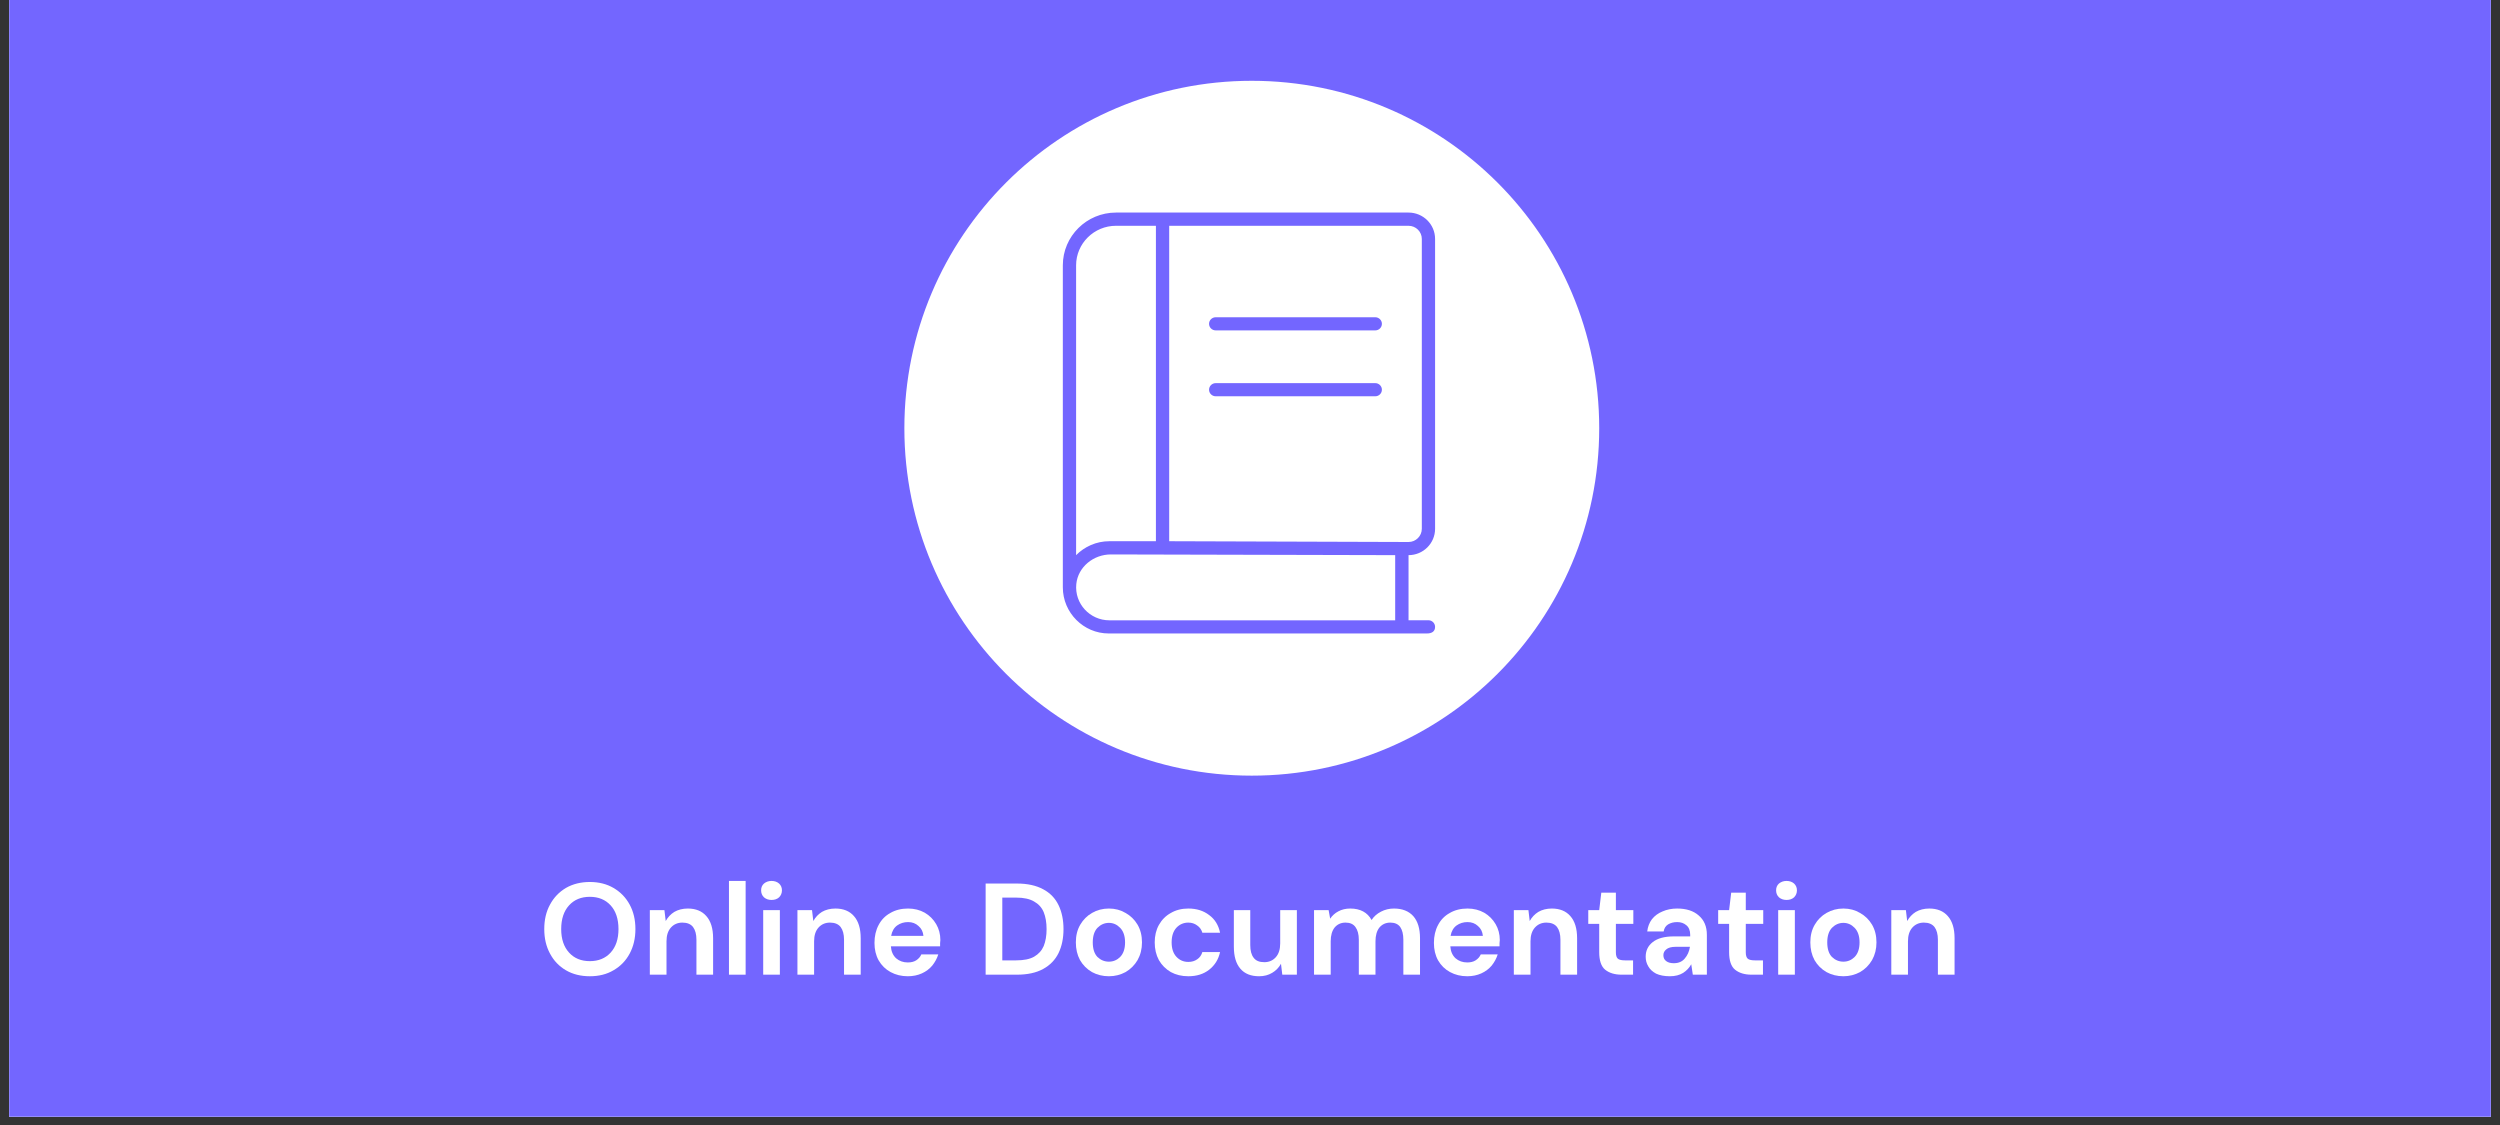
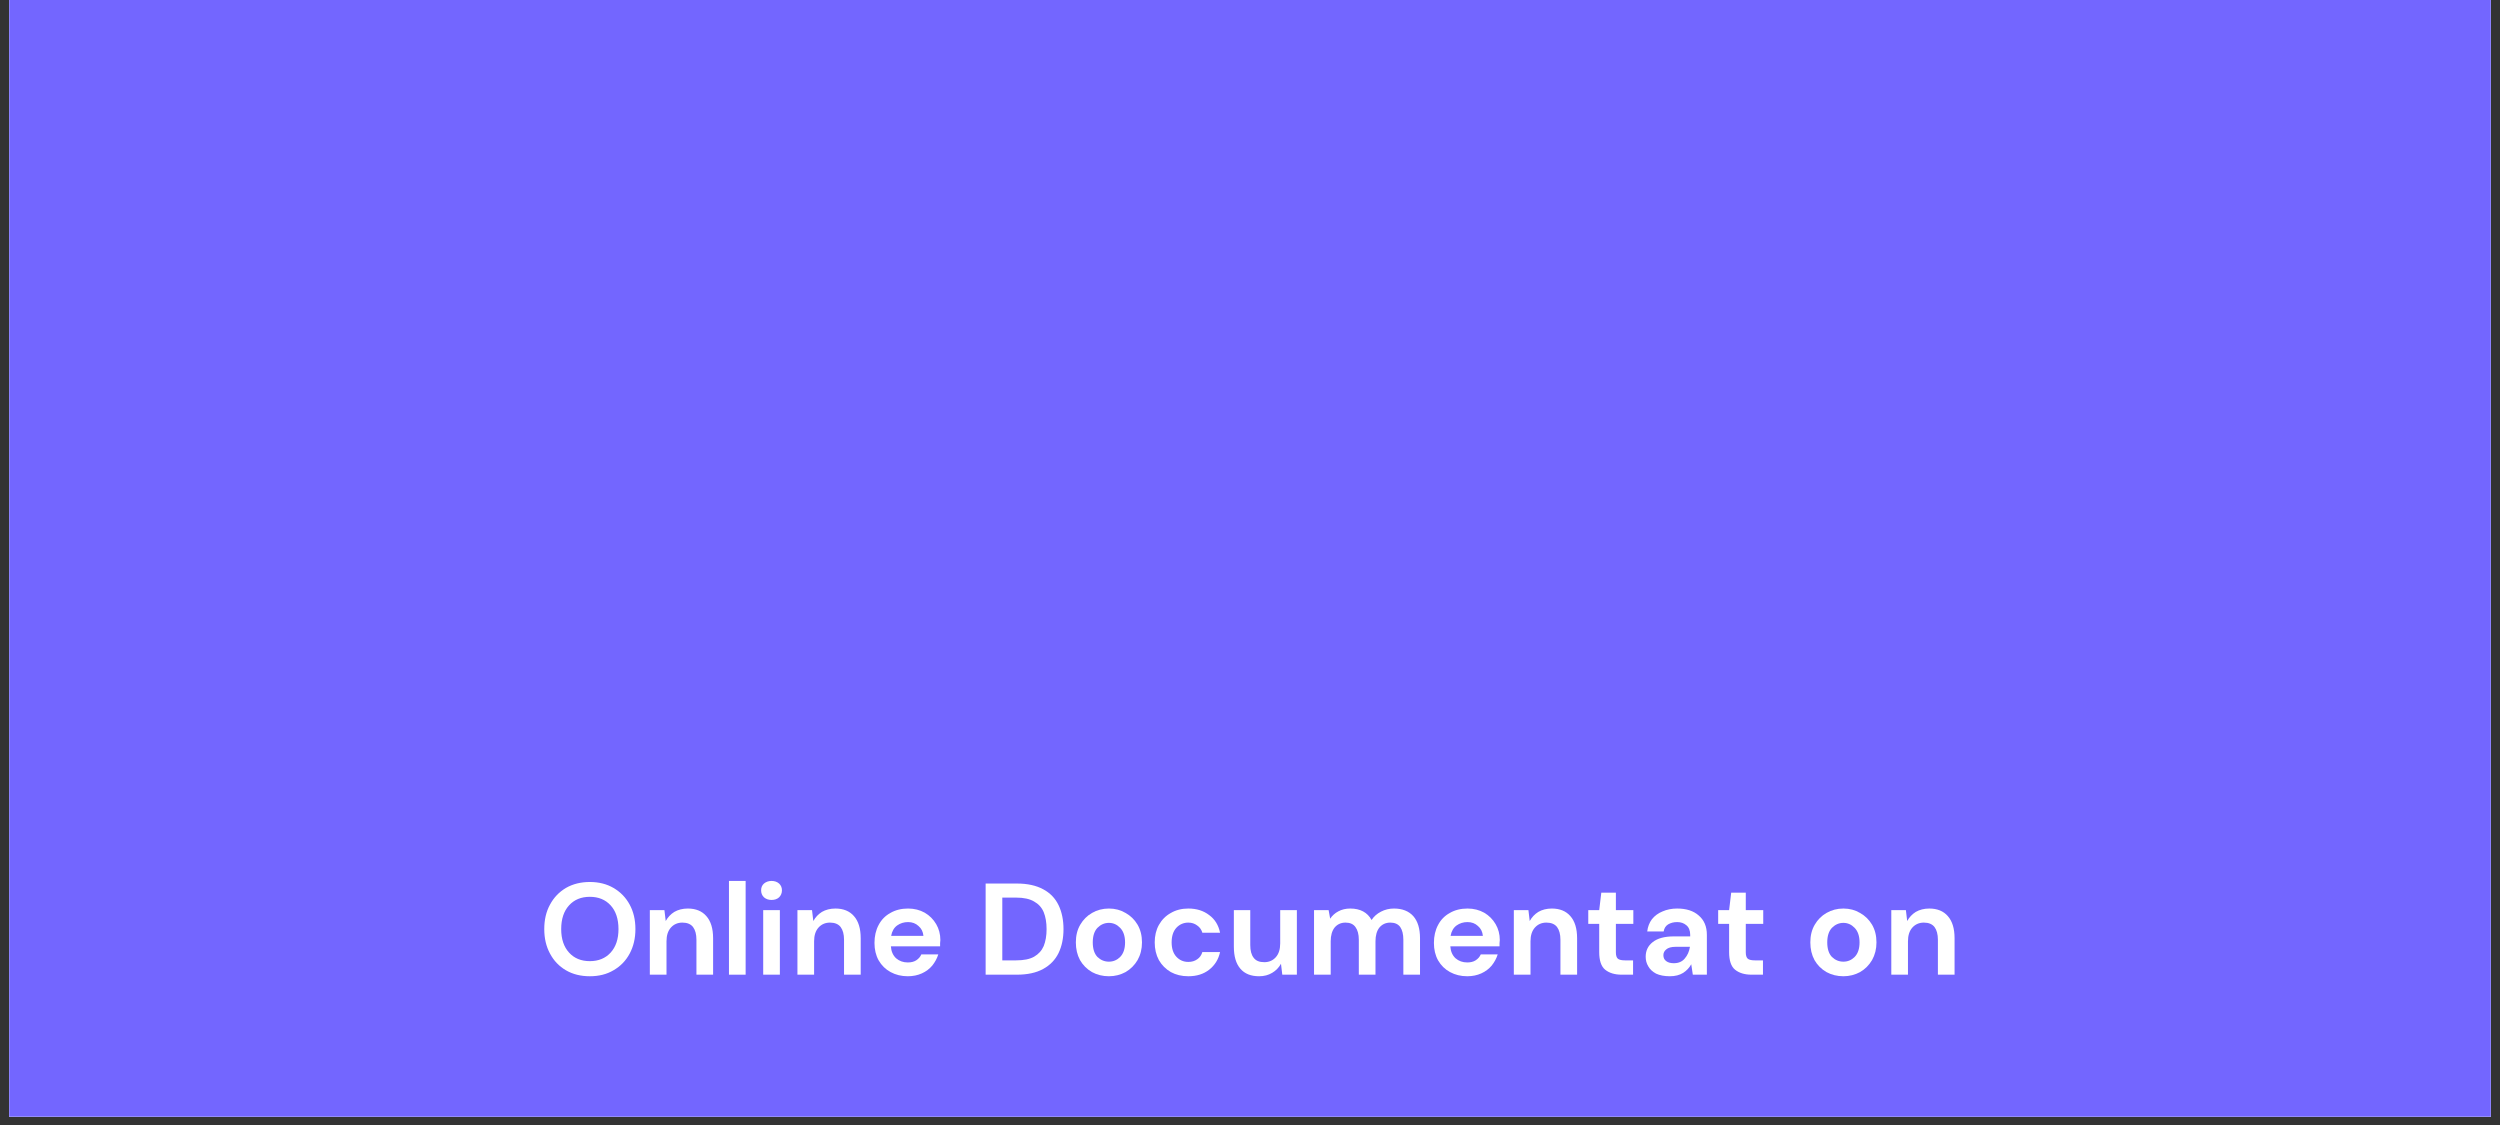
<svg xmlns="http://www.w3.org/2000/svg" width="200" zoomAndPan="magnify" viewBox="0 0 150 67.5" height="90" preserveAspectRatio="xMidYMid meet" version="1.0">
  <rect x="0" y="0" width="150" height="67.5" fill="#333333" stroke="none" />
  <defs>
    <g />
    <clipPath id="86efd25de2">
      <path d="M 0.551 0 L 149.449 0 L 149.449 67.004 L 0.551 67.004 Z M 0.551 0 " clip-rule="nonzero" />
    </clipPath>
    <clipPath id="e1e807d5a3">
-       <path d="M 54.262 4.848 L 95.953 4.848 L 95.953 46.539 L 54.262 46.539 Z M 54.262 4.848 " clip-rule="nonzero" />
-     </clipPath>
+       </clipPath>
    <clipPath id="df61a26259">
      <path d="M 63.77 12.746 L 86.105 12.746 L 86.105 38.059 L 63.77 38.059 Z M 63.77 12.746 " clip-rule="nonzero" />
    </clipPath>
  </defs>
  <g clip-path="url(#86efd25de2)">
    <path fill="#ffffff" d="M 0.551 0 L 149.449 0 L 149.449 74.449 L 0.551 74.449 Z M 0.551 0 " fill-opacity="1" fill-rule="nonzero" />
    <path fill="#ffffff" d="M 0.551 0 L 149.449 0 L 149.449 67.004 L 0.551 67.004 Z M 0.551 0 " fill-opacity="1" fill-rule="nonzero" />
    <path fill="#7366ff" d="M 0.551 0 L 149.449 0 L 149.449 67.004 L 0.551 67.004 Z M 0.551 0 " fill-opacity="1" fill-rule="nonzero" />
  </g>
  <g clip-path="url(#e1e807d5a3)">
    <path fill="#ffffff" d="M 75.105 4.848 C 63.594 4.848 54.262 14.18 54.262 25.695 C 54.262 37.207 63.594 46.539 75.105 46.539 C 86.621 46.539 95.953 37.207 95.953 25.695 C 95.953 14.18 86.621 4.848 75.105 4.848 " fill-opacity="1" fill-rule="nonzero" />
  </g>
  <g clip-path="url(#df61a26259)">
    <path fill="#7366ff" d="M 86.105 31.727 L 86.105 14.336 C 86.105 13.461 85.391 12.754 84.512 12.754 L 66.961 12.754 C 65.199 12.754 63.77 14.172 63.77 15.918 L 63.77 35.242 C 63.77 36.77 65.02 38.008 66.516 38.008 L 85.617 38.008 C 85.926 38.008 86.105 37.875 86.105 37.613 C 86.105 37.395 85.926 37.215 85.707 37.215 L 84.512 37.215 L 84.512 33.309 C 85.391 33.309 86.105 32.602 86.105 31.727 Z M 64.566 15.918 C 64.566 14.609 65.641 13.547 66.961 13.547 L 69.355 13.547 L 69.355 32.473 L 66.562 32.473 C 65.781 32.473 65.074 32.797 64.566 33.309 Z M 83.711 37.219 L 66.562 37.219 C 65.398 37.219 64.461 36.223 64.578 35.043 C 64.68 34.016 65.609 33.266 66.652 33.266 L 83.711 33.309 Z M 70.152 32.473 L 70.152 13.547 L 84.512 13.547 C 84.949 13.547 85.309 13.898 85.309 14.336 L 85.309 31.727 C 85.309 32.164 84.949 32.52 84.512 32.52 Z M 82.516 19.035 L 72.945 19.035 C 72.723 19.035 72.543 19.211 72.543 19.43 C 72.543 19.648 72.723 19.824 72.945 19.824 L 82.516 19.824 C 82.734 19.824 82.914 19.648 82.914 19.43 C 82.914 19.211 82.734 19.035 82.516 19.035 Z M 82.516 22.988 L 72.945 22.988 C 72.723 22.988 72.543 23.164 72.543 23.383 C 72.543 23.602 72.723 23.777 72.945 23.777 L 82.516 23.777 C 82.734 23.777 82.914 23.602 82.914 23.383 C 82.914 23.164 82.734 22.988 82.516 22.988 Z M 82.516 22.988 " fill-opacity="1" fill-rule="nonzero" />
  </g>
  <g fill="#ffffff" fill-opacity="1">
    <g transform="translate(32.297, 58.481)">
      <g>
        <path d="M 3.094 0.094 C 2.551 0.094 2.07 -0.023 1.656 -0.266 C 1.25 -0.504 0.93 -0.836 0.703 -1.266 C 0.473 -1.691 0.359 -2.18 0.359 -2.734 C 0.359 -3.297 0.473 -3.785 0.703 -4.203 C 0.93 -4.629 1.25 -4.961 1.656 -5.203 C 2.07 -5.441 2.551 -5.562 3.094 -5.562 C 3.633 -5.562 4.109 -5.441 4.516 -5.203 C 4.93 -4.961 5.254 -4.629 5.484 -4.203 C 5.711 -3.785 5.828 -3.297 5.828 -2.734 C 5.828 -2.18 5.711 -1.691 5.484 -1.266 C 5.254 -0.836 4.93 -0.504 4.516 -0.266 C 4.109 -0.023 3.633 0.094 3.094 0.094 Z M 3.094 -0.812 C 3.613 -0.812 4.031 -0.984 4.344 -1.328 C 4.656 -1.672 4.812 -2.141 4.812 -2.734 C 4.812 -3.336 4.656 -3.812 4.344 -4.156 C 4.031 -4.5 3.613 -4.672 3.094 -4.672 C 2.57 -4.672 2.156 -4.5 1.844 -4.156 C 1.531 -3.812 1.375 -3.336 1.375 -2.734 C 1.375 -2.141 1.531 -1.672 1.844 -1.328 C 2.156 -0.984 2.57 -0.812 3.094 -0.812 Z M 3.094 -0.812 " />
      </g>
    </g>
  </g>
  <g fill="#ffffff" fill-opacity="1">
    <g transform="translate(38.474, 58.481)">
      <g>
        <path d="M 0.516 0 L 0.516 -3.875 L 1.391 -3.875 L 1.469 -3.219 C 1.594 -3.445 1.766 -3.629 1.984 -3.766 C 2.211 -3.898 2.484 -3.969 2.797 -3.969 C 3.273 -3.969 3.645 -3.816 3.906 -3.516 C 4.176 -3.211 4.312 -2.77 4.312 -2.188 L 4.312 0 L 3.312 0 L 3.312 -2.094 C 3.312 -2.426 3.242 -2.68 3.109 -2.859 C 2.973 -3.035 2.758 -3.125 2.469 -3.125 C 2.188 -3.125 1.957 -3.023 1.781 -2.828 C 1.602 -2.629 1.516 -2.352 1.516 -2 L 1.516 0 Z M 0.516 0 " />
      </g>
    </g>
  </g>
  <g fill="#ffffff" fill-opacity="1">
    <g transform="translate(43.222, 58.481)">
      <g>
        <path d="M 0.516 0 L 0.516 -5.625 L 1.516 -5.625 L 1.516 0 Z M 0.516 0 " />
      </g>
    </g>
  </g>
  <g fill="#ffffff" fill-opacity="1">
    <g transform="translate(45.245, 58.481)">
      <g>
        <path d="M 1.047 -4.484 C 0.867 -4.484 0.719 -4.535 0.594 -4.641 C 0.477 -4.754 0.422 -4.895 0.422 -5.062 C 0.422 -5.227 0.477 -5.363 0.594 -5.469 C 0.719 -5.57 0.867 -5.625 1.047 -5.625 C 1.234 -5.625 1.383 -5.57 1.5 -5.469 C 1.613 -5.363 1.672 -5.227 1.672 -5.062 C 1.672 -4.895 1.613 -4.754 1.5 -4.641 C 1.383 -4.535 1.234 -4.484 1.047 -4.484 Z M 0.547 0 L 0.547 -3.875 L 1.547 -3.875 L 1.547 0 Z M 0.547 0 " />
      </g>
    </g>
  </g>
  <g fill="#ffffff" fill-opacity="1">
    <g transform="translate(47.33, 58.481)">
      <g>
        <path d="M 0.516 0 L 0.516 -3.875 L 1.391 -3.875 L 1.469 -3.219 C 1.594 -3.445 1.766 -3.629 1.984 -3.766 C 2.211 -3.898 2.484 -3.969 2.797 -3.969 C 3.273 -3.969 3.645 -3.816 3.906 -3.516 C 4.176 -3.211 4.312 -2.77 4.312 -2.188 L 4.312 0 L 3.312 0 L 3.312 -2.094 C 3.312 -2.426 3.242 -2.68 3.109 -2.859 C 2.973 -3.035 2.758 -3.125 2.469 -3.125 C 2.188 -3.125 1.957 -3.023 1.781 -2.828 C 1.602 -2.629 1.516 -2.352 1.516 -2 L 1.516 0 Z M 0.516 0 " />
      </g>
    </g>
  </g>
  <g fill="#ffffff" fill-opacity="1">
    <g transform="translate(52.078, 58.481)">
      <g>
        <path d="M 2.391 0.094 C 2.004 0.094 1.66 0.008 1.359 -0.156 C 1.055 -0.32 0.816 -0.555 0.641 -0.859 C 0.473 -1.16 0.391 -1.508 0.391 -1.906 C 0.391 -2.312 0.473 -2.672 0.641 -2.984 C 0.805 -3.297 1.039 -3.535 1.344 -3.703 C 1.645 -3.879 2 -3.969 2.406 -3.969 C 2.781 -3.969 3.113 -3.883 3.406 -3.719 C 3.695 -3.551 3.926 -3.32 4.094 -3.031 C 4.258 -2.75 4.344 -2.43 4.344 -2.078 C 4.344 -2.016 4.336 -1.953 4.328 -1.891 C 4.328 -1.828 4.328 -1.766 4.328 -1.703 L 1.375 -1.703 C 1.395 -1.398 1.5 -1.16 1.688 -0.984 C 1.883 -0.816 2.117 -0.734 2.391 -0.734 C 2.586 -0.734 2.754 -0.773 2.891 -0.859 C 3.035 -0.953 3.141 -1.07 3.203 -1.219 L 4.219 -1.219 C 4.145 -0.977 4.023 -0.754 3.859 -0.547 C 3.691 -0.348 3.484 -0.191 3.234 -0.078 C 2.984 0.035 2.703 0.094 2.391 0.094 Z M 2.406 -3.156 C 2.156 -3.156 1.938 -3.086 1.75 -2.953 C 1.562 -2.816 1.441 -2.609 1.391 -2.328 L 3.328 -2.328 C 3.305 -2.578 3.207 -2.773 3.031 -2.922 C 2.863 -3.078 2.656 -3.156 2.406 -3.156 Z M 2.406 -3.156 " />
      </g>
    </g>
  </g>
  <g fill="#ffffff" fill-opacity="1">
    <g transform="translate(56.748, 58.481)">
      <g />
    </g>
  </g>
  <g fill="#ffffff" fill-opacity="1">
    <g transform="translate(58.607, 58.481)">
      <g>
        <path d="M 0.531 0 L 0.531 -5.469 L 2.406 -5.469 C 3.039 -5.469 3.566 -5.352 3.984 -5.125 C 4.398 -4.906 4.707 -4.586 4.906 -4.172 C 5.102 -3.766 5.203 -3.285 5.203 -2.734 C 5.203 -2.18 5.102 -1.703 4.906 -1.297 C 4.707 -0.891 4.398 -0.57 3.984 -0.344 C 3.566 -0.113 3.039 0 2.406 0 Z M 1.531 -0.859 L 2.359 -0.859 C 2.816 -0.859 3.176 -0.93 3.438 -1.078 C 3.707 -1.234 3.898 -1.445 4.016 -1.719 C 4.129 -2 4.188 -2.336 4.188 -2.734 C 4.188 -3.129 4.129 -3.469 4.016 -3.75 C 3.898 -4.031 3.707 -4.242 3.438 -4.391 C 3.176 -4.547 2.816 -4.625 2.359 -4.625 L 1.531 -4.625 Z M 1.531 -0.859 " />
      </g>
    </g>
  </g>
  <g fill="#ffffff" fill-opacity="1">
    <g transform="translate(64.16, 58.481)">
      <g>
        <path d="M 2.375 0.094 C 2 0.094 1.66 0.008 1.359 -0.156 C 1.055 -0.332 0.816 -0.57 0.641 -0.875 C 0.473 -1.188 0.391 -1.539 0.391 -1.938 C 0.391 -2.344 0.477 -2.695 0.656 -3 C 0.832 -3.301 1.066 -3.535 1.359 -3.703 C 1.66 -3.879 2 -3.969 2.375 -3.969 C 2.75 -3.969 3.082 -3.879 3.375 -3.703 C 3.676 -3.535 3.914 -3.301 4.094 -3 C 4.27 -2.695 4.359 -2.344 4.359 -1.938 C 4.359 -1.539 4.27 -1.188 4.094 -0.875 C 3.914 -0.57 3.676 -0.332 3.375 -0.156 C 3.07 0.008 2.738 0.094 2.375 0.094 Z M 2.375 -0.781 C 2.633 -0.781 2.859 -0.875 3.047 -1.062 C 3.242 -1.258 3.344 -1.551 3.344 -1.938 C 3.344 -2.32 3.242 -2.613 3.047 -2.812 C 2.859 -3.008 2.633 -3.109 2.375 -3.109 C 2.113 -3.109 1.883 -3.008 1.688 -2.812 C 1.5 -2.613 1.406 -2.32 1.406 -1.938 C 1.406 -1.551 1.5 -1.258 1.688 -1.062 C 1.883 -0.875 2.113 -0.781 2.375 -0.781 Z M 2.375 -0.781 " />
      </g>
    </g>
  </g>
  <g fill="#ffffff" fill-opacity="1">
    <g transform="translate(68.892, 58.481)">
      <g>
        <path d="M 2.406 0.094 C 2.008 0.094 1.66 0.008 1.359 -0.156 C 1.055 -0.332 0.816 -0.57 0.641 -0.875 C 0.473 -1.188 0.391 -1.539 0.391 -1.938 C 0.391 -2.332 0.473 -2.68 0.641 -2.984 C 0.816 -3.297 1.055 -3.535 1.359 -3.703 C 1.66 -3.879 2.008 -3.969 2.406 -3.969 C 2.906 -3.969 3.32 -3.836 3.656 -3.578 C 4 -3.328 4.219 -2.973 4.312 -2.516 L 3.25 -2.516 C 3.195 -2.703 3.094 -2.848 2.938 -2.953 C 2.789 -3.066 2.613 -3.125 2.406 -3.125 C 2.125 -3.125 1.883 -3.02 1.688 -2.812 C 1.5 -2.602 1.406 -2.312 1.406 -1.938 C 1.406 -1.57 1.5 -1.285 1.688 -1.078 C 1.883 -0.867 2.125 -0.766 2.406 -0.766 C 2.613 -0.766 2.789 -0.816 2.938 -0.922 C 3.094 -1.023 3.195 -1.172 3.25 -1.359 L 4.312 -1.359 C 4.219 -0.922 4 -0.566 3.656 -0.297 C 3.32 -0.035 2.906 0.094 2.406 0.094 Z M 2.406 0.094 " />
      </g>
    </g>
  </g>
  <g fill="#ffffff" fill-opacity="1">
    <g transform="translate(73.578, 58.481)">
      <g>
        <path d="M 1.969 0.094 C 1.477 0.094 1.102 -0.055 0.844 -0.359 C 0.582 -0.66 0.453 -1.102 0.453 -1.688 L 0.453 -3.875 L 1.438 -3.875 L 1.438 -1.781 C 1.438 -1.445 1.504 -1.191 1.641 -1.016 C 1.773 -0.836 1.988 -0.75 2.281 -0.75 C 2.562 -0.75 2.789 -0.848 2.969 -1.047 C 3.145 -1.242 3.234 -1.52 3.234 -1.875 L 3.234 -3.875 L 4.234 -3.875 L 4.234 0 L 3.359 0 L 3.281 -0.656 C 3.156 -0.426 2.977 -0.242 2.75 -0.109 C 2.531 0.023 2.27 0.094 1.969 0.094 Z M 1.969 0.094 " />
      </g>
    </g>
  </g>
  <g fill="#ffffff" fill-opacity="1">
    <g transform="translate(78.326, 58.481)">
      <g>
        <path d="M 0.516 0 L 0.516 -3.875 L 1.391 -3.875 L 1.484 -3.359 C 1.609 -3.547 1.77 -3.691 1.969 -3.797 C 2.176 -3.91 2.414 -3.969 2.688 -3.969 C 3.289 -3.969 3.719 -3.738 3.969 -3.281 C 4.102 -3.488 4.289 -3.656 4.531 -3.781 C 4.77 -3.906 5.031 -3.969 5.312 -3.969 C 5.812 -3.969 6.195 -3.816 6.469 -3.516 C 6.738 -3.211 6.875 -2.77 6.875 -2.188 L 6.875 0 L 5.875 0 L 5.875 -2.094 C 5.875 -2.426 5.812 -2.68 5.688 -2.859 C 5.562 -3.035 5.363 -3.125 5.094 -3.125 C 4.82 -3.125 4.602 -3.023 4.438 -2.828 C 4.281 -2.629 4.203 -2.352 4.203 -2 L 4.203 0 L 3.203 0 L 3.203 -2.094 C 3.203 -2.426 3.133 -2.68 3 -2.859 C 2.875 -3.035 2.676 -3.125 2.406 -3.125 C 2.133 -3.125 1.914 -3.023 1.75 -2.828 C 1.594 -2.629 1.516 -2.352 1.516 -2 L 1.516 0 Z M 0.516 0 " />
      </g>
    </g>
  </g>
  <g fill="#ffffff" fill-opacity="1">
    <g transform="translate(85.644, 58.481)">
      <g>
        <path d="M 2.391 0.094 C 2.004 0.094 1.66 0.008 1.359 -0.156 C 1.055 -0.32 0.816 -0.555 0.641 -0.859 C 0.473 -1.16 0.391 -1.508 0.391 -1.906 C 0.391 -2.312 0.473 -2.672 0.641 -2.984 C 0.805 -3.297 1.039 -3.535 1.344 -3.703 C 1.645 -3.879 2 -3.969 2.406 -3.969 C 2.781 -3.969 3.113 -3.883 3.406 -3.719 C 3.695 -3.551 3.926 -3.32 4.094 -3.031 C 4.258 -2.75 4.344 -2.43 4.344 -2.078 C 4.344 -2.016 4.336 -1.953 4.328 -1.891 C 4.328 -1.828 4.328 -1.766 4.328 -1.703 L 1.375 -1.703 C 1.395 -1.398 1.5 -1.16 1.688 -0.984 C 1.883 -0.816 2.117 -0.734 2.391 -0.734 C 2.586 -0.734 2.754 -0.773 2.891 -0.859 C 3.035 -0.953 3.141 -1.07 3.203 -1.219 L 4.219 -1.219 C 4.145 -0.977 4.023 -0.754 3.859 -0.547 C 3.691 -0.348 3.484 -0.191 3.234 -0.078 C 2.984 0.035 2.703 0.094 2.391 0.094 Z M 2.406 -3.156 C 2.156 -3.156 1.938 -3.086 1.75 -2.953 C 1.562 -2.816 1.441 -2.609 1.391 -2.328 L 3.328 -2.328 C 3.305 -2.578 3.207 -2.773 3.031 -2.922 C 2.863 -3.078 2.656 -3.156 2.406 -3.156 Z M 2.406 -3.156 " />
      </g>
    </g>
  </g>
  <g fill="#ffffff" fill-opacity="1">
    <g transform="translate(90.314, 58.481)">
      <g>
        <path d="M 0.516 0 L 0.516 -3.875 L 1.391 -3.875 L 1.469 -3.219 C 1.594 -3.445 1.766 -3.629 1.984 -3.766 C 2.211 -3.898 2.484 -3.969 2.797 -3.969 C 3.273 -3.969 3.645 -3.816 3.906 -3.516 C 4.176 -3.211 4.312 -2.77 4.312 -2.188 L 4.312 0 L 3.312 0 L 3.312 -2.094 C 3.312 -2.426 3.242 -2.68 3.109 -2.859 C 2.973 -3.035 2.758 -3.125 2.469 -3.125 C 2.188 -3.125 1.957 -3.023 1.781 -2.828 C 1.602 -2.629 1.516 -2.352 1.516 -2 L 1.516 0 Z M 0.516 0 " />
      </g>
    </g>
  </g>
  <g fill="#ffffff" fill-opacity="1">
    <g transform="translate(95.062, 58.481)">
      <g>
        <path d="M 2.234 0 C 1.828 0 1.5 -0.098 1.25 -0.297 C 1.008 -0.492 0.891 -0.848 0.891 -1.359 L 0.891 -3.047 L 0.234 -3.047 L 0.234 -3.875 L 0.891 -3.875 L 1.016 -4.922 L 1.891 -4.922 L 1.891 -3.875 L 2.938 -3.875 L 2.938 -3.047 L 1.891 -3.047 L 1.891 -1.344 C 1.891 -1.156 1.93 -1.023 2.016 -0.953 C 2.098 -0.891 2.238 -0.859 2.438 -0.859 L 2.922 -0.859 L 2.922 0 Z M 2.234 0 " />
      </g>
    </g>
  </g>
  <g fill="#ffffff" fill-opacity="1">
    <g transform="translate(98.35, 58.481)">
      <g>
        <path d="M 1.844 0.094 C 1.508 0.094 1.234 0.039 1.016 -0.062 C 0.805 -0.176 0.648 -0.32 0.547 -0.5 C 0.441 -0.676 0.391 -0.867 0.391 -1.078 C 0.391 -1.441 0.531 -1.734 0.812 -1.953 C 1.094 -2.18 1.516 -2.297 2.078 -2.297 L 3.062 -2.297 L 3.062 -2.391 C 3.062 -2.648 2.984 -2.844 2.828 -2.969 C 2.68 -3.094 2.5 -3.156 2.281 -3.156 C 2.07 -3.156 1.891 -3.109 1.734 -3.016 C 1.586 -2.922 1.5 -2.781 1.469 -2.594 L 0.484 -2.594 C 0.516 -2.875 0.609 -3.117 0.766 -3.328 C 0.93 -3.535 1.145 -3.691 1.406 -3.797 C 1.664 -3.91 1.957 -3.969 2.281 -3.969 C 2.832 -3.969 3.266 -3.828 3.578 -3.547 C 3.898 -3.273 4.062 -2.891 4.062 -2.391 L 4.062 0 L 3.219 0 L 3.125 -0.625 C 3.008 -0.414 2.848 -0.242 2.641 -0.109 C 2.43 0.023 2.164 0.094 1.844 0.094 Z M 2.078 -0.688 C 2.359 -0.688 2.578 -0.781 2.734 -0.969 C 2.898 -1.156 3.004 -1.391 3.047 -1.672 L 2.188 -1.672 C 1.926 -1.672 1.738 -1.617 1.625 -1.516 C 1.508 -1.422 1.453 -1.305 1.453 -1.172 C 1.453 -1.016 1.508 -0.895 1.625 -0.812 C 1.738 -0.727 1.891 -0.688 2.078 -0.688 Z M 2.078 -0.688 " />
      </g>
    </g>
  </g>
  <g fill="#ffffff" fill-opacity="1">
    <g transform="translate(102.856, 58.481)">
      <g>
        <path d="M 2.234 0 C 1.828 0 1.5 -0.098 1.25 -0.297 C 1.008 -0.492 0.891 -0.848 0.891 -1.359 L 0.891 -3.047 L 0.234 -3.047 L 0.234 -3.875 L 0.891 -3.875 L 1.016 -4.922 L 1.891 -4.922 L 1.891 -3.875 L 2.938 -3.875 L 2.938 -3.047 L 1.891 -3.047 L 1.891 -1.344 C 1.891 -1.156 1.93 -1.023 2.016 -0.953 C 2.098 -0.891 2.238 -0.859 2.438 -0.859 L 2.922 -0.859 L 2.922 0 Z M 2.234 0 " />
      </g>
    </g>
  </g>
  <g fill="#ffffff" fill-opacity="1">
    <g transform="translate(106.144, 58.481)">
      <g>
-         <path d="M 1.047 -4.484 C 0.867 -4.484 0.719 -4.535 0.594 -4.641 C 0.477 -4.754 0.422 -4.895 0.422 -5.062 C 0.422 -5.227 0.477 -5.363 0.594 -5.469 C 0.719 -5.57 0.867 -5.625 1.047 -5.625 C 1.234 -5.625 1.383 -5.57 1.5 -5.469 C 1.613 -5.363 1.672 -5.227 1.672 -5.062 C 1.672 -4.895 1.613 -4.754 1.5 -4.641 C 1.383 -4.535 1.234 -4.484 1.047 -4.484 Z M 0.547 0 L 0.547 -3.875 L 1.547 -3.875 L 1.547 0 Z M 0.547 0 " />
-       </g>
+         </g>
    </g>
  </g>
  <g fill="#ffffff" fill-opacity="1">
    <g transform="translate(108.229, 58.481)">
      <g>
        <path d="M 2.375 0.094 C 2 0.094 1.66 0.008 1.359 -0.156 C 1.055 -0.332 0.816 -0.57 0.641 -0.875 C 0.473 -1.188 0.391 -1.539 0.391 -1.938 C 0.391 -2.344 0.477 -2.695 0.656 -3 C 0.832 -3.301 1.066 -3.535 1.359 -3.703 C 1.66 -3.879 2 -3.969 2.375 -3.969 C 2.75 -3.969 3.082 -3.879 3.375 -3.703 C 3.676 -3.535 3.914 -3.301 4.094 -3 C 4.27 -2.695 4.359 -2.344 4.359 -1.938 C 4.359 -1.539 4.27 -1.188 4.094 -0.875 C 3.914 -0.57 3.676 -0.332 3.375 -0.156 C 3.07 0.008 2.738 0.094 2.375 0.094 Z M 2.375 -0.781 C 2.633 -0.781 2.859 -0.875 3.047 -1.062 C 3.242 -1.258 3.344 -1.551 3.344 -1.938 C 3.344 -2.32 3.242 -2.613 3.047 -2.812 C 2.859 -3.008 2.633 -3.109 2.375 -3.109 C 2.113 -3.109 1.883 -3.008 1.688 -2.812 C 1.5 -2.613 1.406 -2.32 1.406 -1.938 C 1.406 -1.551 1.5 -1.258 1.688 -1.062 C 1.883 -0.875 2.113 -0.781 2.375 -0.781 Z M 2.375 -0.781 " />
      </g>
    </g>
  </g>
  <g fill="#ffffff" fill-opacity="1">
    <g transform="translate(112.962, 58.481)">
      <g>
        <path d="M 0.516 0 L 0.516 -3.875 L 1.391 -3.875 L 1.469 -3.219 C 1.594 -3.445 1.766 -3.629 1.984 -3.766 C 2.211 -3.898 2.484 -3.969 2.797 -3.969 C 3.273 -3.969 3.645 -3.816 3.906 -3.516 C 4.176 -3.211 4.312 -2.77 4.312 -2.188 L 4.312 0 L 3.312 0 L 3.312 -2.094 C 3.312 -2.426 3.242 -2.68 3.109 -2.859 C 2.973 -3.035 2.758 -3.125 2.469 -3.125 C 2.188 -3.125 1.957 -3.023 1.781 -2.828 C 1.602 -2.629 1.516 -2.352 1.516 -2 L 1.516 0 Z M 0.516 0 " />
      </g>
    </g>
  </g>
</svg>